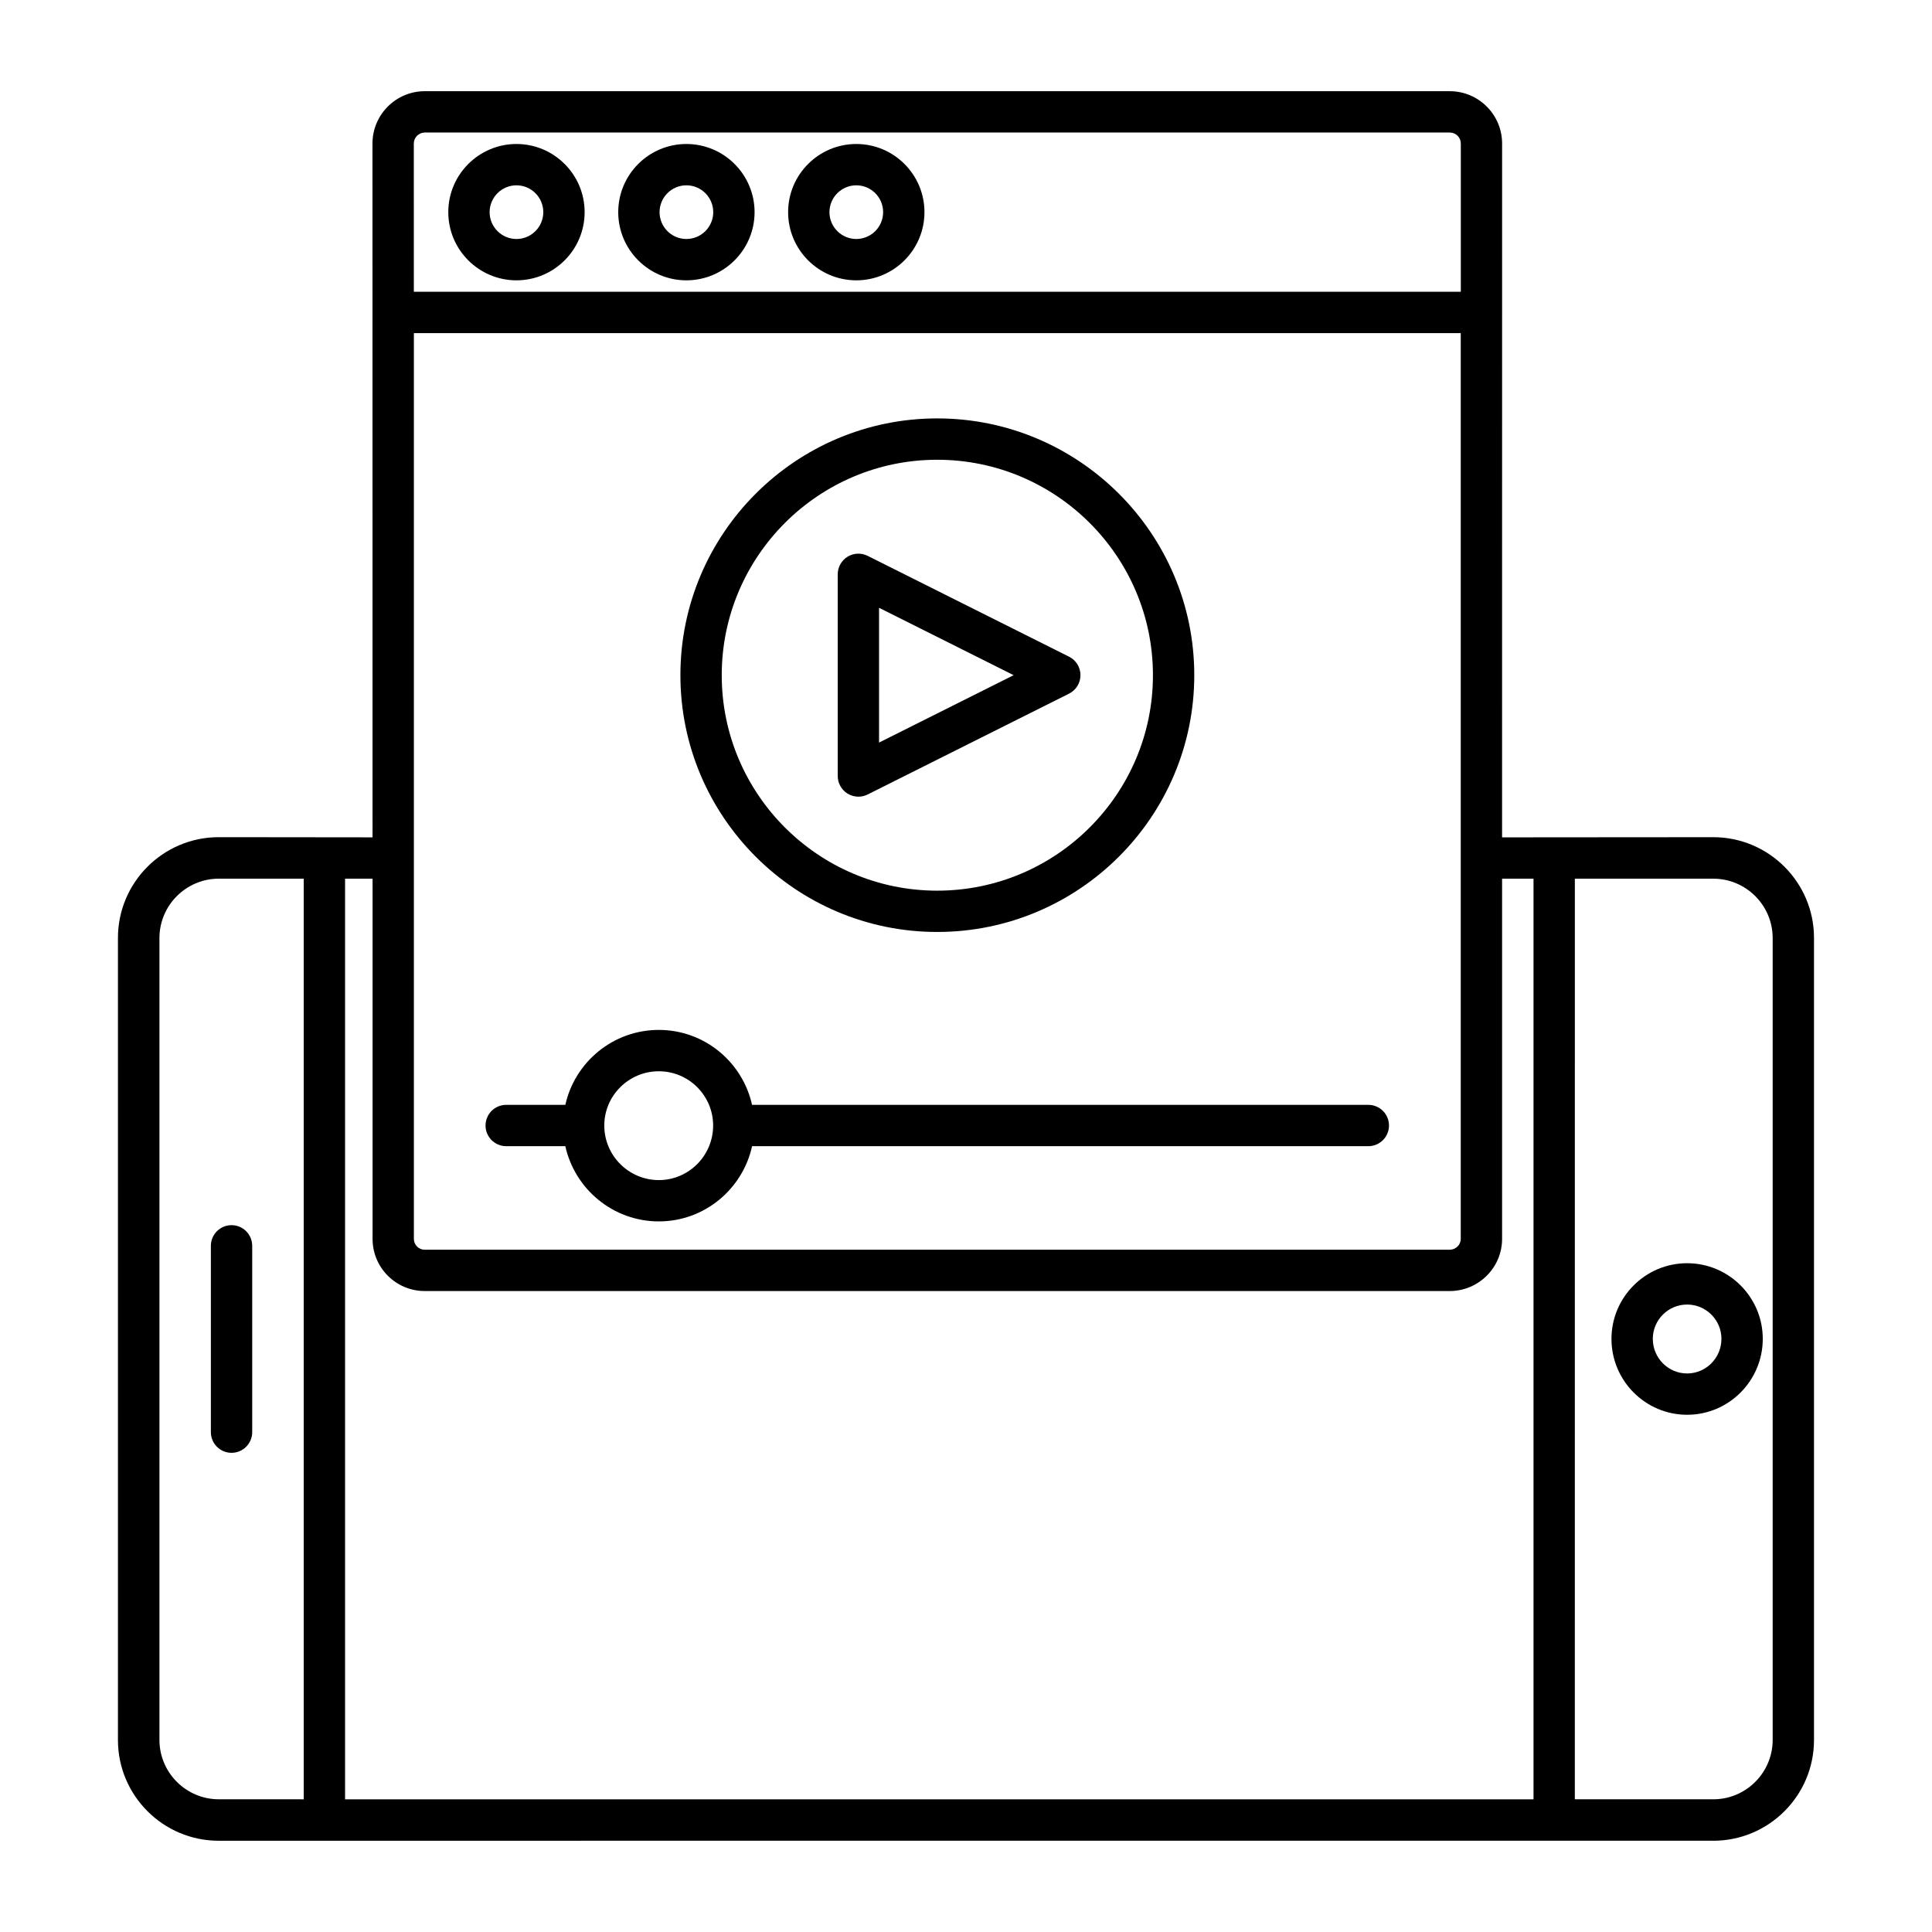
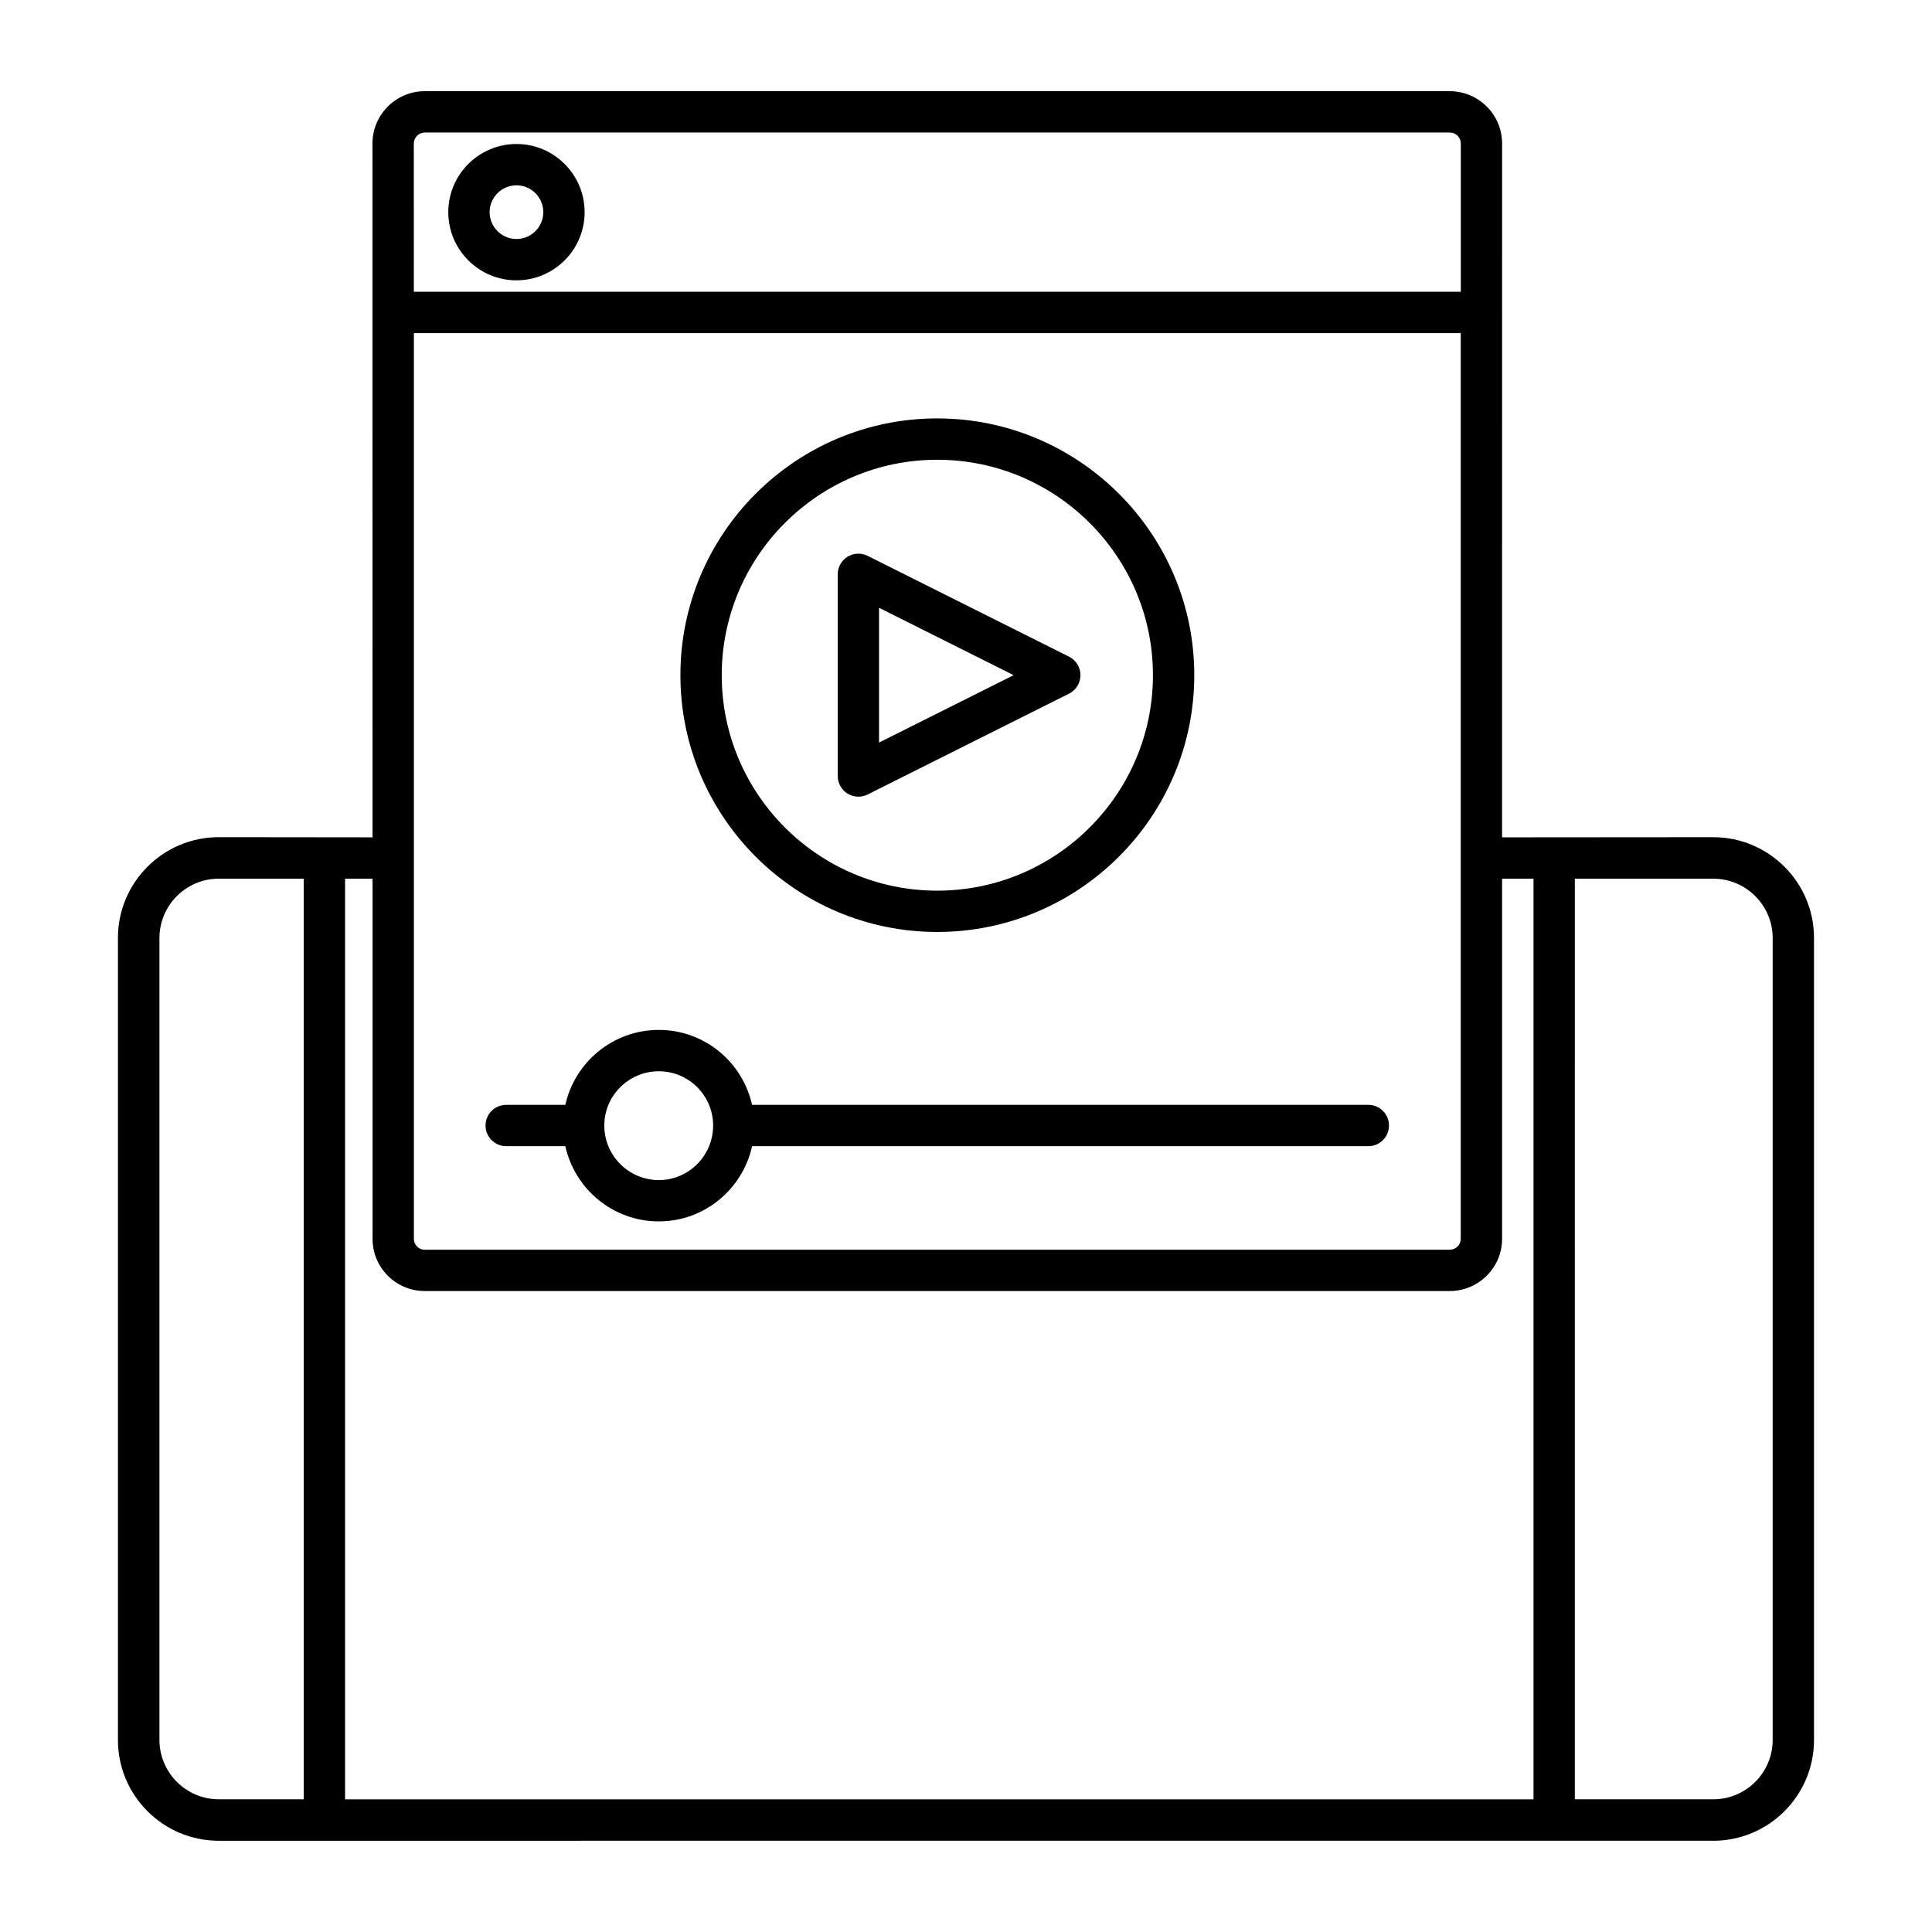
<svg xmlns="http://www.w3.org/2000/svg" fill="#000000" width="800px" height="800px" version="1.1" viewBox="144 144 512 512">
  <g>
    <path d="m624.73 605.13v-212.57c0-14.723-11.98-26.695-26.695-26.695-0.762 0-56.703 0.043-55.969 0.043 0-18.922-0.004 68.305 0.008-183.87 0-7.648-6.227-13.867-13.867-13.867l-271.63-0.004c-7.644 0-13.867 6.223-13.867 13.867 0.004 18.801-0.008-68.105 0.02 183.87-6.207-0.008-42.832-0.047-40.777-0.043-14.719 0-26.695 11.977-26.695 26.695v212.57c0 14.719 11.98 26.691 26.695 26.691 0.73 0 422.97-0.02 396.08 0 14.719 0.004 26.695-11.973 26.695-26.688zm-26.695-228.27c8.68 0 15.742 7.062 15.742 15.742v212.49c0 8.68-7.066 15.742-15.742 15.742h-36.688l0.004-243.97zm-344.35-144.58h277.43v240.04c0 1.582-1.32 2.871-2.945 2.871h-271.62c-1.582 0-2.867-1.285-2.867-2.871v-240.04zm-0.02-50.238c0-1.609 1.305-2.918 2.918-2.918h271.63c1.613 0 2.918 1.309 2.918 2.918v39.285h-277.46zm2.887 304.1h271.62c7.664 0 13.898-6.199 13.898-13.824v-95.461h8.328v243.98h-314.95v-243.98h7.289v95.461c-0.004 7.625 6.195 13.824 13.816 13.824zm-54.555 134.69c-8.68 0-15.742-7.062-15.742-15.742v-212.49c0-8.68 7.066-15.742 15.742-15.742h22.496v243.98z" />
-     <path d="m205.36 468.68c-3.023 0-5.477 2.453-5.477 5.477v49.379c0 3.023 2.453 5.477 5.477 5.477s5.477-2.453 5.477-5.477v-49.379c0-3.023-2.453-5.477-5.477-5.477z" />
-     <path d="m591.1 518.93c11.059 0 20.051-9.023 20.051-20.117 0-11.055-8.992-20.047-20.051-20.047-11.051 0-20.043 8.992-20.043 20.047 0 11.094 8.992 20.117 20.043 20.117zm0-29.211c5.019 0 9.098 4.078 9.098 9.094 0 5.055-4.078 9.168-9.098 9.168-5.012 0-9.09-4.109-9.09-9.168 0-5.016 4.078-9.094 9.09-9.094z" />
    <path d="m278.15 447.75h15.668c2.516 11.383 12.656 19.934 24.785 19.934 12.09 0 22.199-8.551 24.707-19.934h163.31c3.023 0 5.477-2.453 5.477-5.477 0-3.023-2.453-5.477-5.477-5.477h-163.32c-2.516-11.34-12.617-19.859-24.703-19.859-12.121 0-22.254 8.52-24.777 19.859h-15.672c-3.023 0-5.477 2.453-5.477 5.477 0 3.023 2.453 5.477 5.477 5.477zm40.453-19.855c7.93 0 14.383 6.453 14.383 14.383 0 7.973-6.453 14.457-14.383 14.457-7.973 0-14.461-6.484-14.461-14.457 0-7.93 6.488-14.383 14.461-14.383z" />
    <path d="m280.87 182.16c-9.961 0-18.07 8.105-18.07 18.066 0 9.961 8.105 18.066 18.07 18.066 9.961 0 18.062-8.105 18.062-18.066-0.004-9.965-8.102-18.066-18.062-18.066zm0 25.176c-3.922 0-7.117-3.191-7.117-7.113 0-3.922 3.195-7.113 7.117-7.113s7.109 3.191 7.109 7.113c0 3.922-3.188 7.113-7.109 7.113z" />
-     <path d="m325.9 182.16c-9.961 0-18.062 8.105-18.062 18.066 0 9.961 8.102 18.066 18.062 18.066 9.961 0 18.07-8.105 18.07-18.066 0-9.965-8.109-18.066-18.07-18.066zm0 25.176c-3.922 0-7.109-3.191-7.109-7.113 0-3.922 3.188-7.113 7.109-7.113 3.922 0 7.117 3.191 7.117 7.113 0 3.922-3.195 7.113-7.117 7.113z" />
-     <path d="m370.93 182.16c-9.961 0-18.07 8.105-18.07 18.066 0 9.961 8.105 18.066 18.07 18.066 9.961 0 18.062-8.105 18.062-18.066 0-9.965-8.102-18.066-18.062-18.066zm0 25.176c-3.922 0-7.117-3.191-7.117-7.113 0-3.922 3.195-7.113 7.117-7.113s7.109 3.191 7.109 7.113c0 3.922-3.188 7.113-7.109 7.113z" />
    <path d="m371.48 355.13c0.84 0 1.676-0.191 2.453-0.582l53.379-26.727c1.855-0.926 3.023-2.824 3.023-4.894 0-2.07-1.168-3.969-3.023-4.894l-53.379-26.727c-1.703-0.848-3.699-0.762-5.332 0.234-1.613 1-2.594 2.762-2.594 4.66v53.449c0 1.898 0.984 3.66 2.594 4.66 0.883 0.547 1.879 0.82 2.879 0.82zm5.477-50.059 35.672 17.859-35.672 17.859z" />
    <path d="m392.37 390.98c37.562 0 68.125-30.527 68.125-68.051 0-37.52-30.559-68.047-68.125-68.047-37.527 0-68.055 30.527-68.055 68.051 0.004 37.523 30.527 68.047 68.055 68.047zm0-125.14c31.523 0 57.172 25.613 57.172 57.098 0 31.484-25.648 57.098-57.172 57.098-31.488 0-57.102-25.613-57.102-57.098 0.004-31.484 25.613-57.098 57.102-57.098z" />
  </g>
</svg>